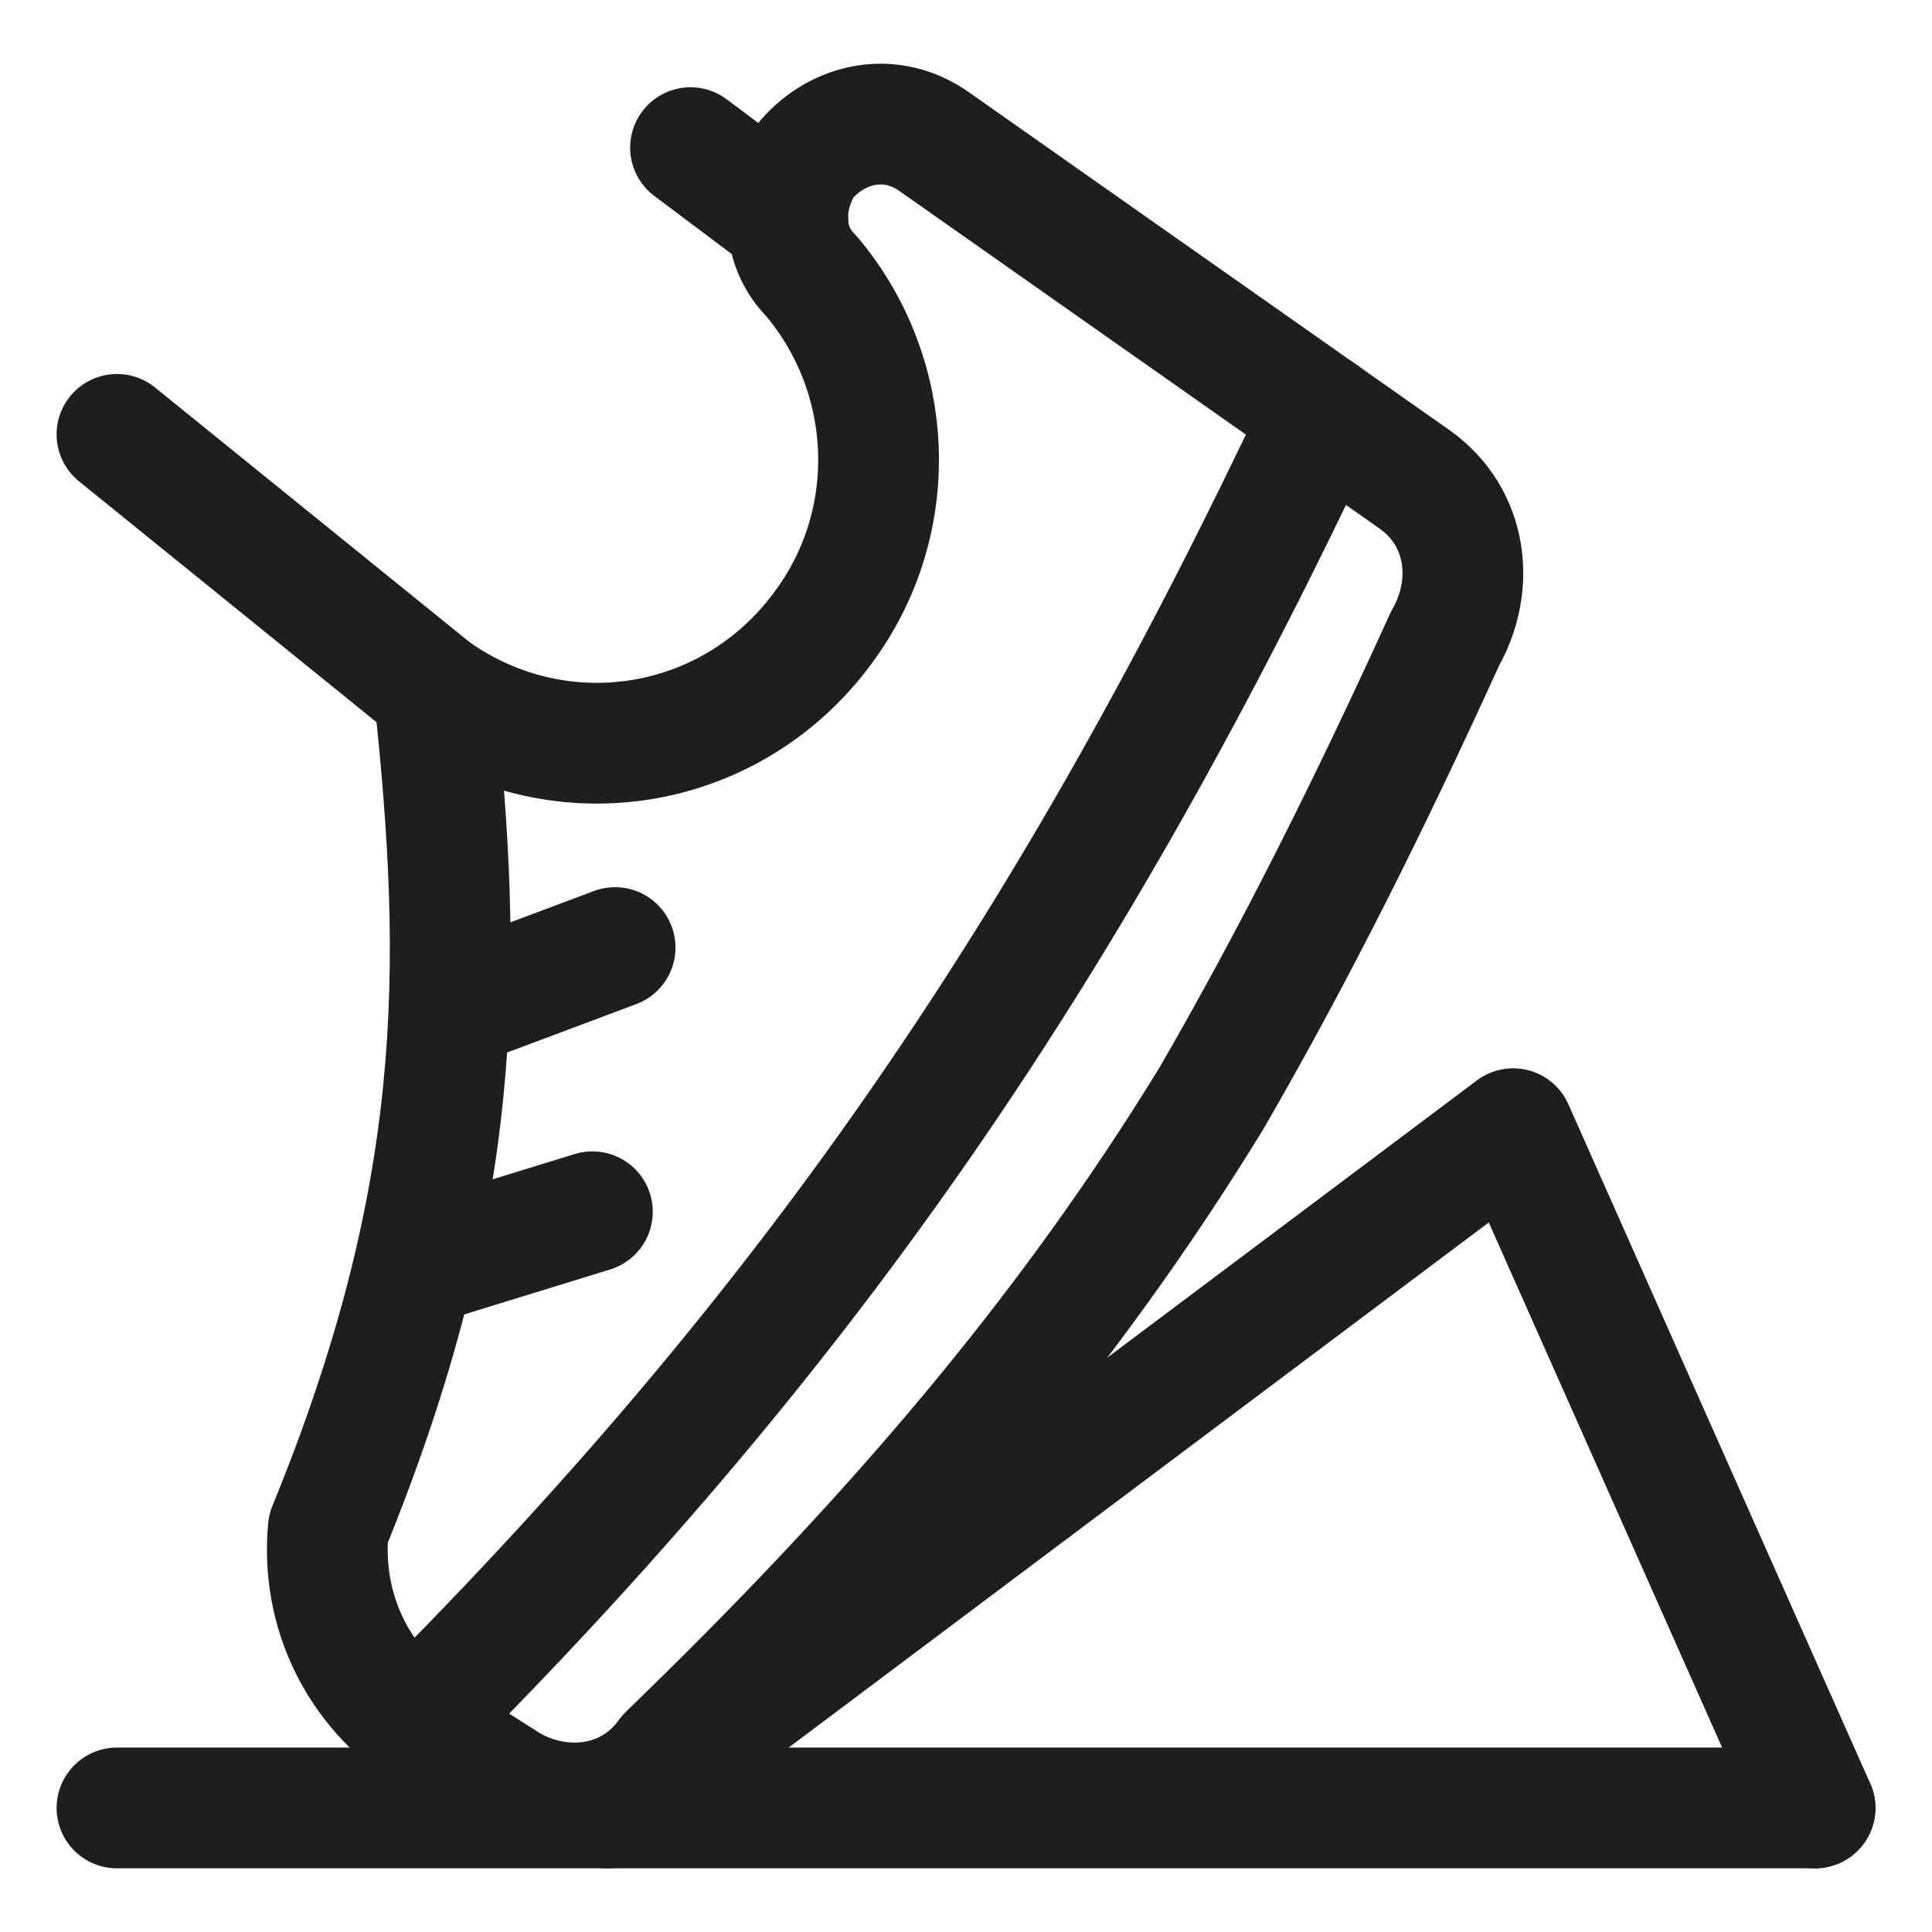
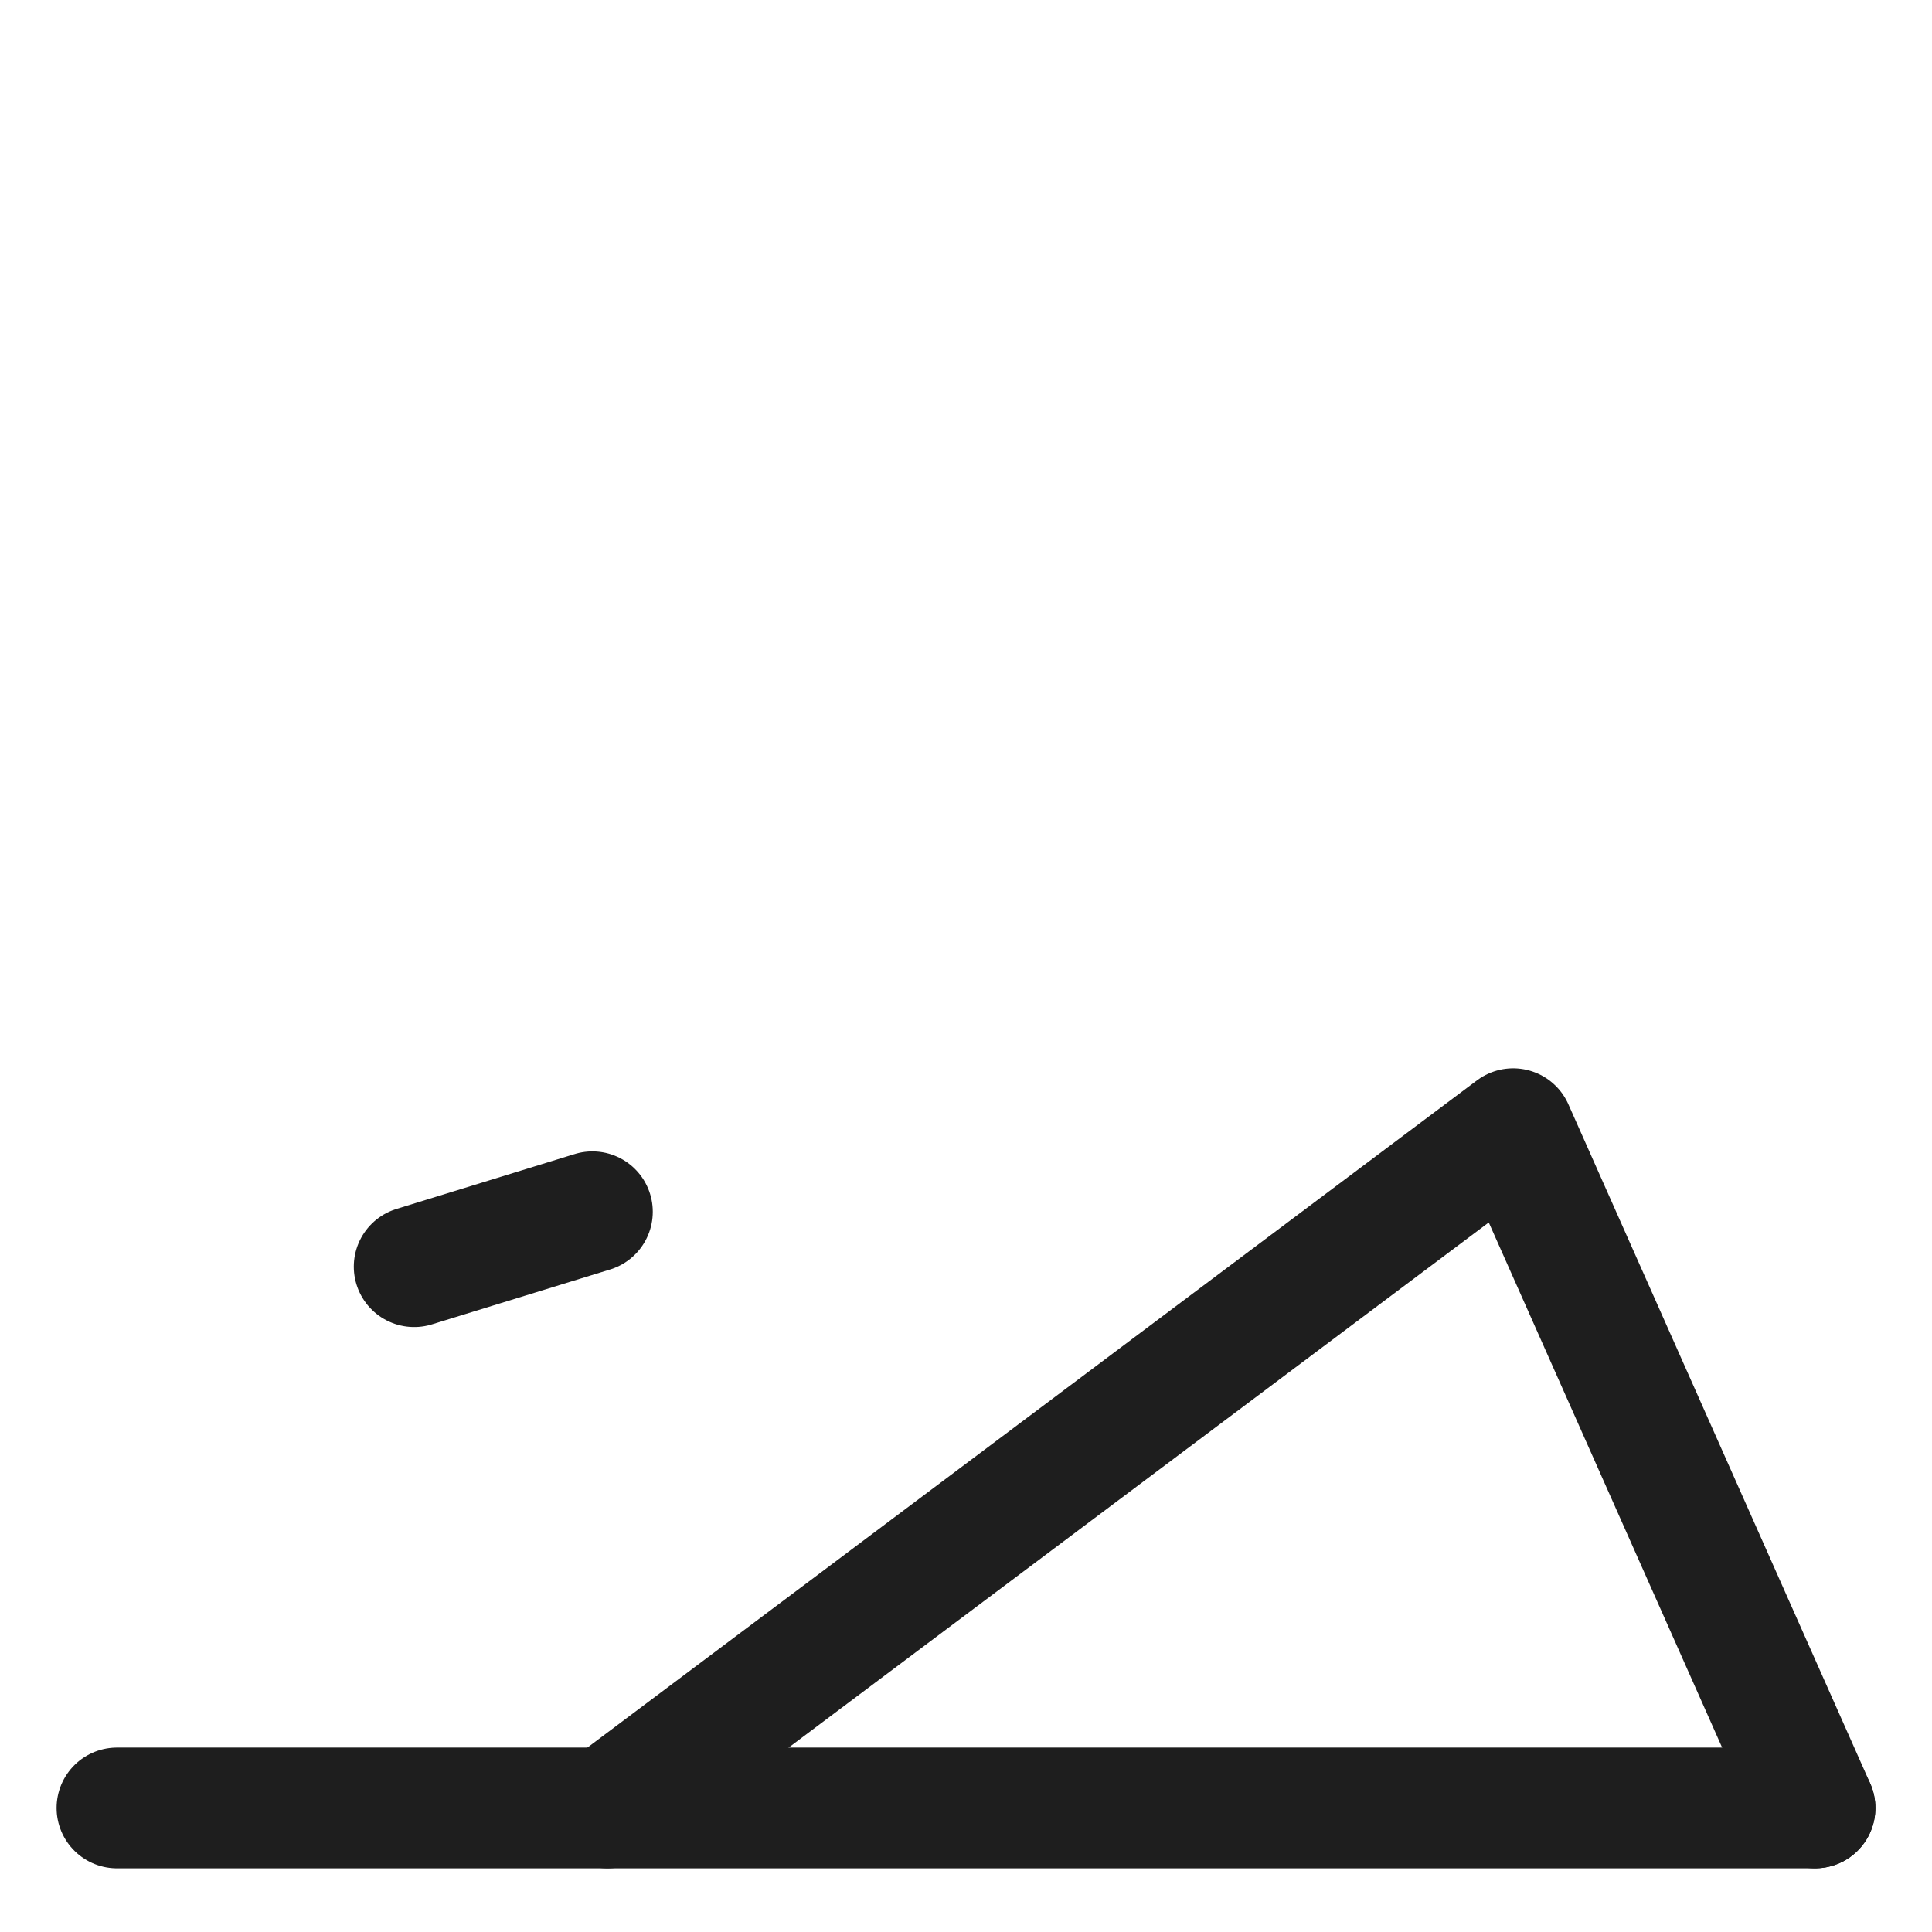
<svg xmlns="http://www.w3.org/2000/svg" fill="none" viewBox="0 0 24 24" height="24" width="24">
  <g clip-path="url(#clip0_6425_137071)">
-     <path stroke-linejoin="round" stroke-linecap="round" stroke-miterlimit="10" stroke-width="1.5" stroke="#1E1E1E" d="M5.391 8.584C6.984 9.709 9.141 9.334 10.266 7.74C11.203 6.428 11.109 4.647 10.078 3.428C9.703 3.053 9.703 2.49 9.984 2.022C10.359 1.553 11.016 1.366 11.578 1.741L17.578 5.959C18.234 6.428 18.328 7.272 17.953 7.928C17.016 9.99 16.078 11.866 15.047 13.647C13.266 16.553 11.109 19.084 8.297 21.803C7.828 22.459 6.984 22.553 6.328 22.178L5.297 21.522C4.453 20.959 3.984 20.022 4.078 18.991C5.766 14.866 5.766 12.053 5.391 8.584Z" />
-     <path stroke-linejoin="round" stroke-linecap="round" stroke-miterlimit="10" stroke-width="1.5" stroke="#1E1E1E" d="M16.427 5.148C13.334 11.711 10.113 16.447 5.145 21.416" />
-     <path stroke-linejoin="round" stroke-linecap="round" stroke-miterlimit="10" stroke-width="1.5" stroke="#1E1E1E" d="M7.641 11.771L5.584 12.542" />
    <path stroke-linejoin="round" stroke-linecap="round" stroke-miterlimit="10" stroke-width="1.5" stroke="#1E1E1E" d="M7.359 15.053L5.145 15.735" />
    <path stroke-linejoin="round" stroke-linecap="round" stroke-miterlimit="10" stroke-width="1.5" stroke="#1E1E1E" d="M1.453 22.459H22.547" />
    <path stroke-linejoin="round" stroke-linecap="round" stroke-miterlimit="10" stroke-width="1.5" stroke="#1E1E1E" d="M7.547 22.459L18.797 14.021L22.547 22.459" />
-     <path stroke-linejoin="round" stroke-linecap="round" stroke-miterlimit="10" stroke-width="1.5" stroke="#1E1E1E" d="M5.391 8.584L1.453 5.396" />
-     <path stroke-linejoin="round" stroke-linecap="round" stroke-miterlimit="10" stroke-width="1.5" stroke="#1E1E1E" d="M9.788 2.742L8.578 1.834" />
  </g>
  <defs>
    <clipPath id="clip0_6425_137071">
      <rect fill="white" height="24" width="24" />
    </clipPath>
  </defs>
</svg>